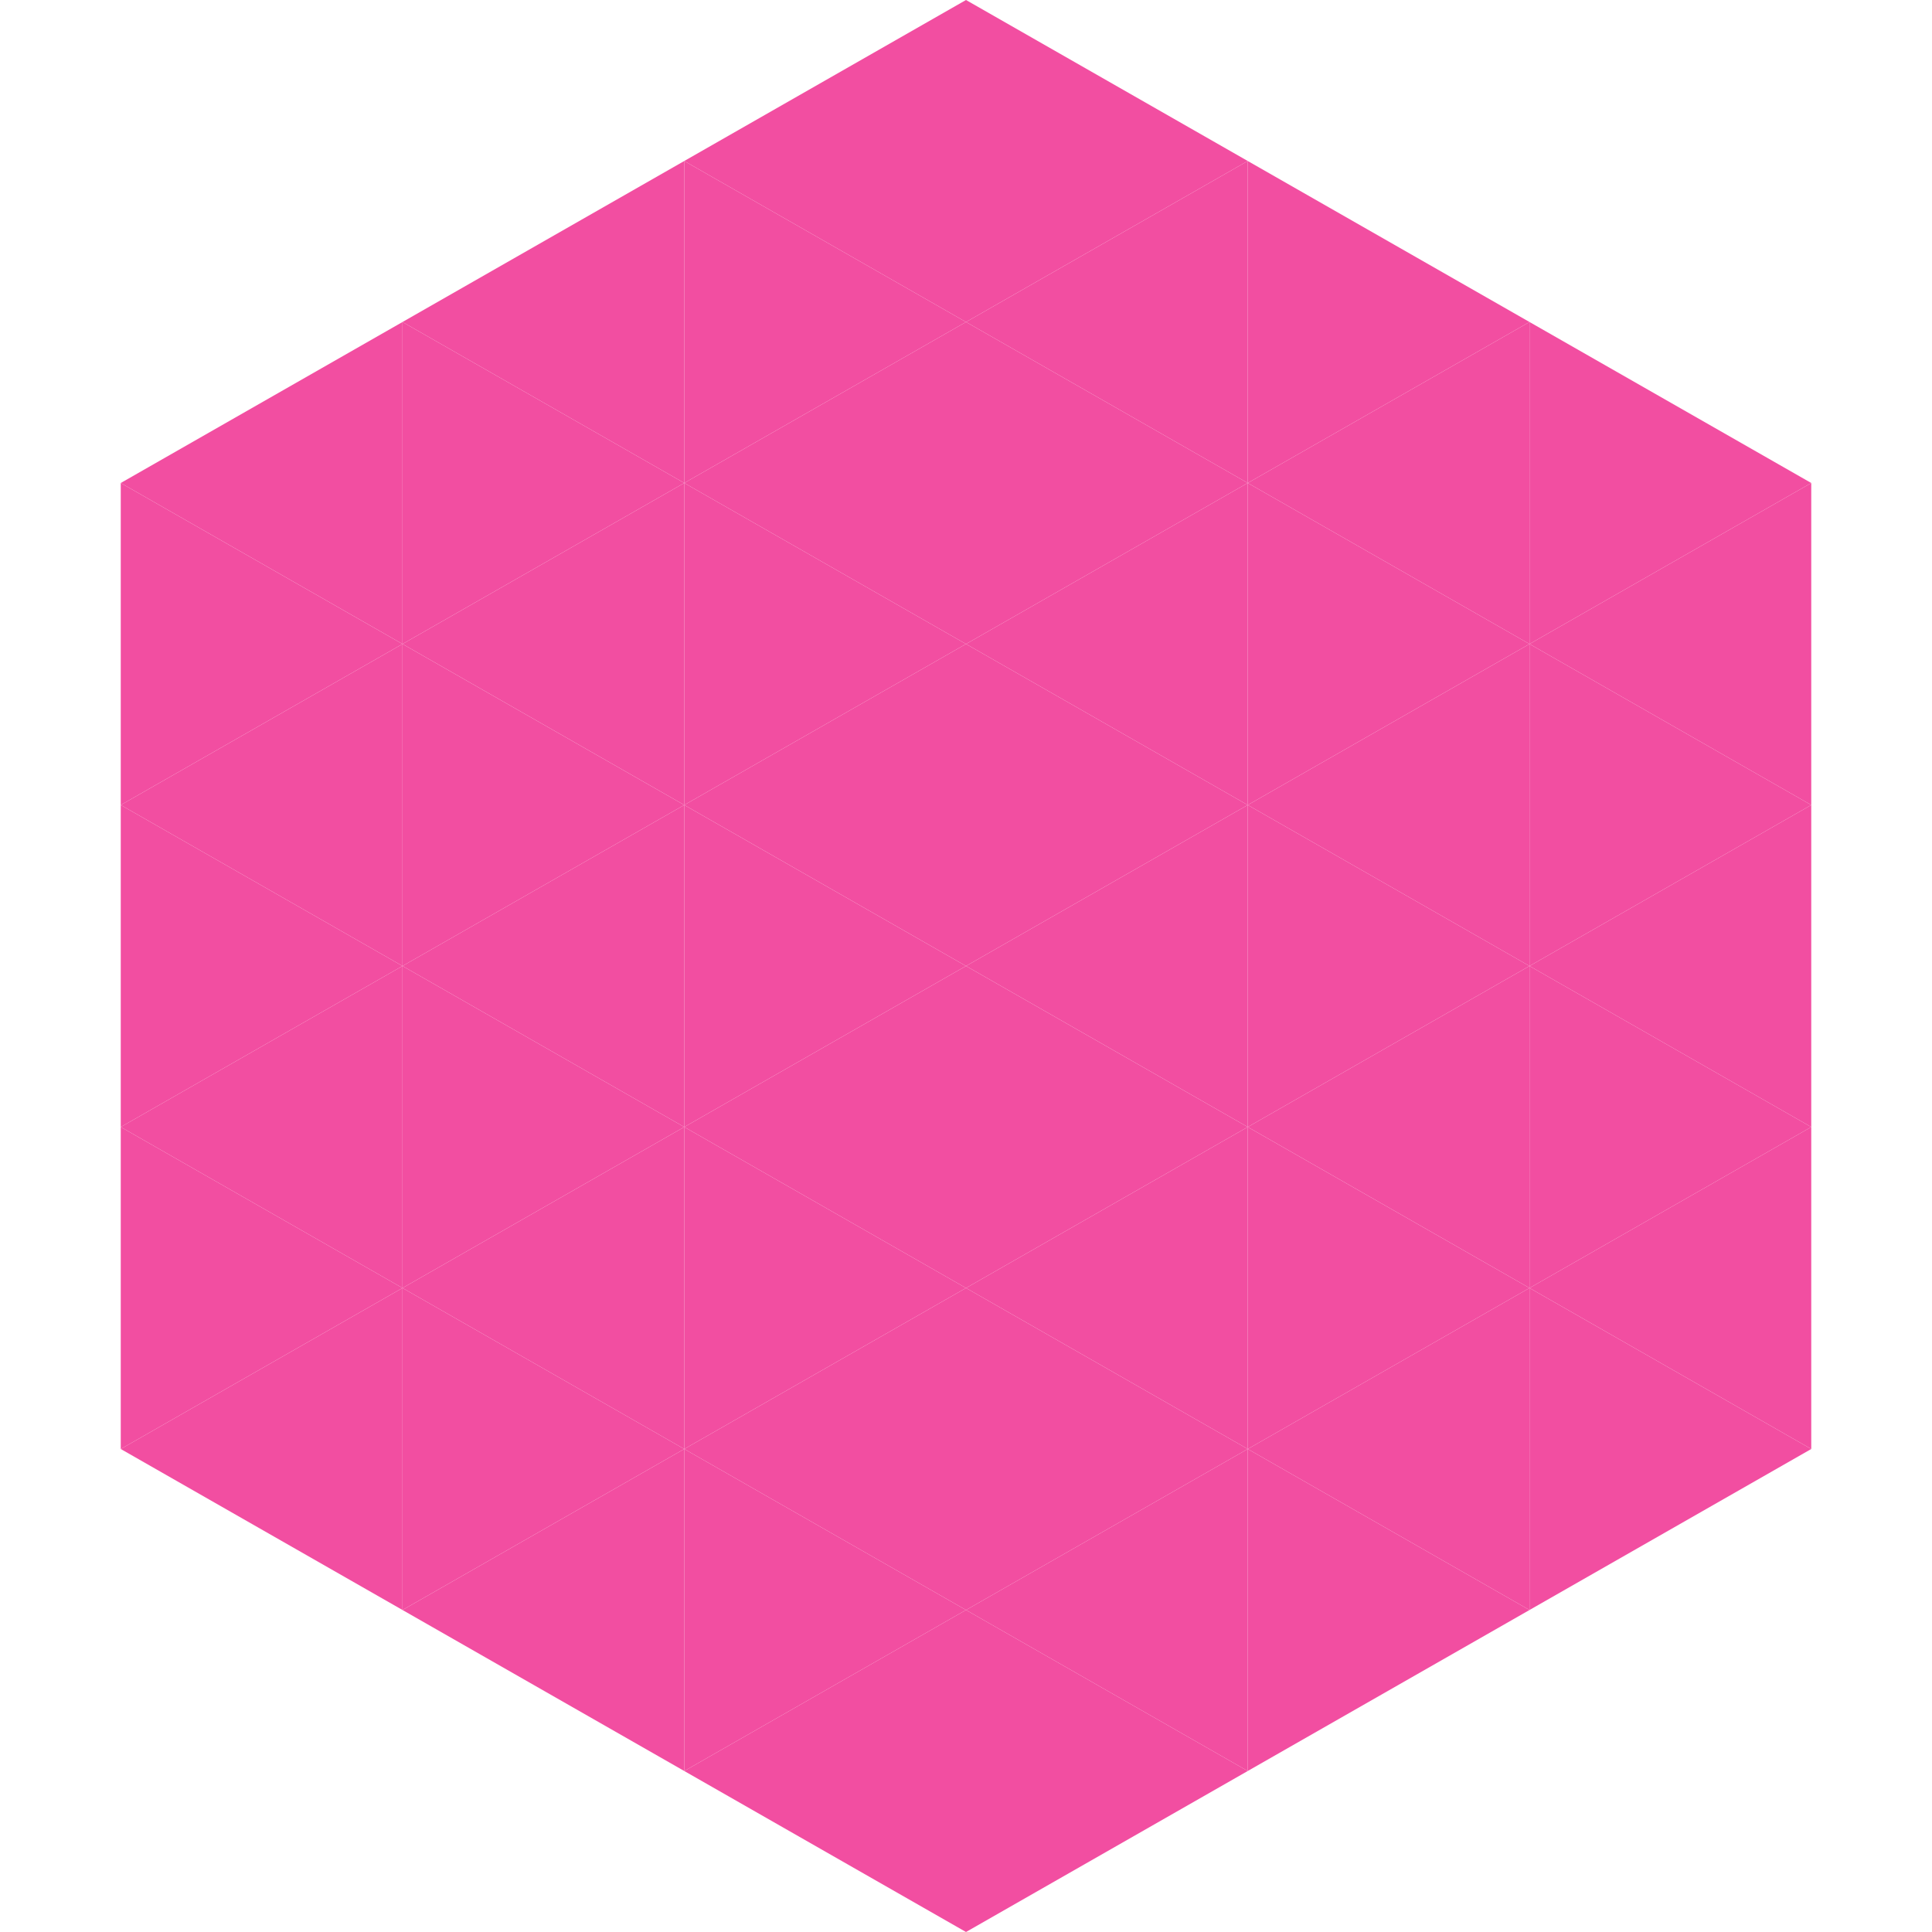
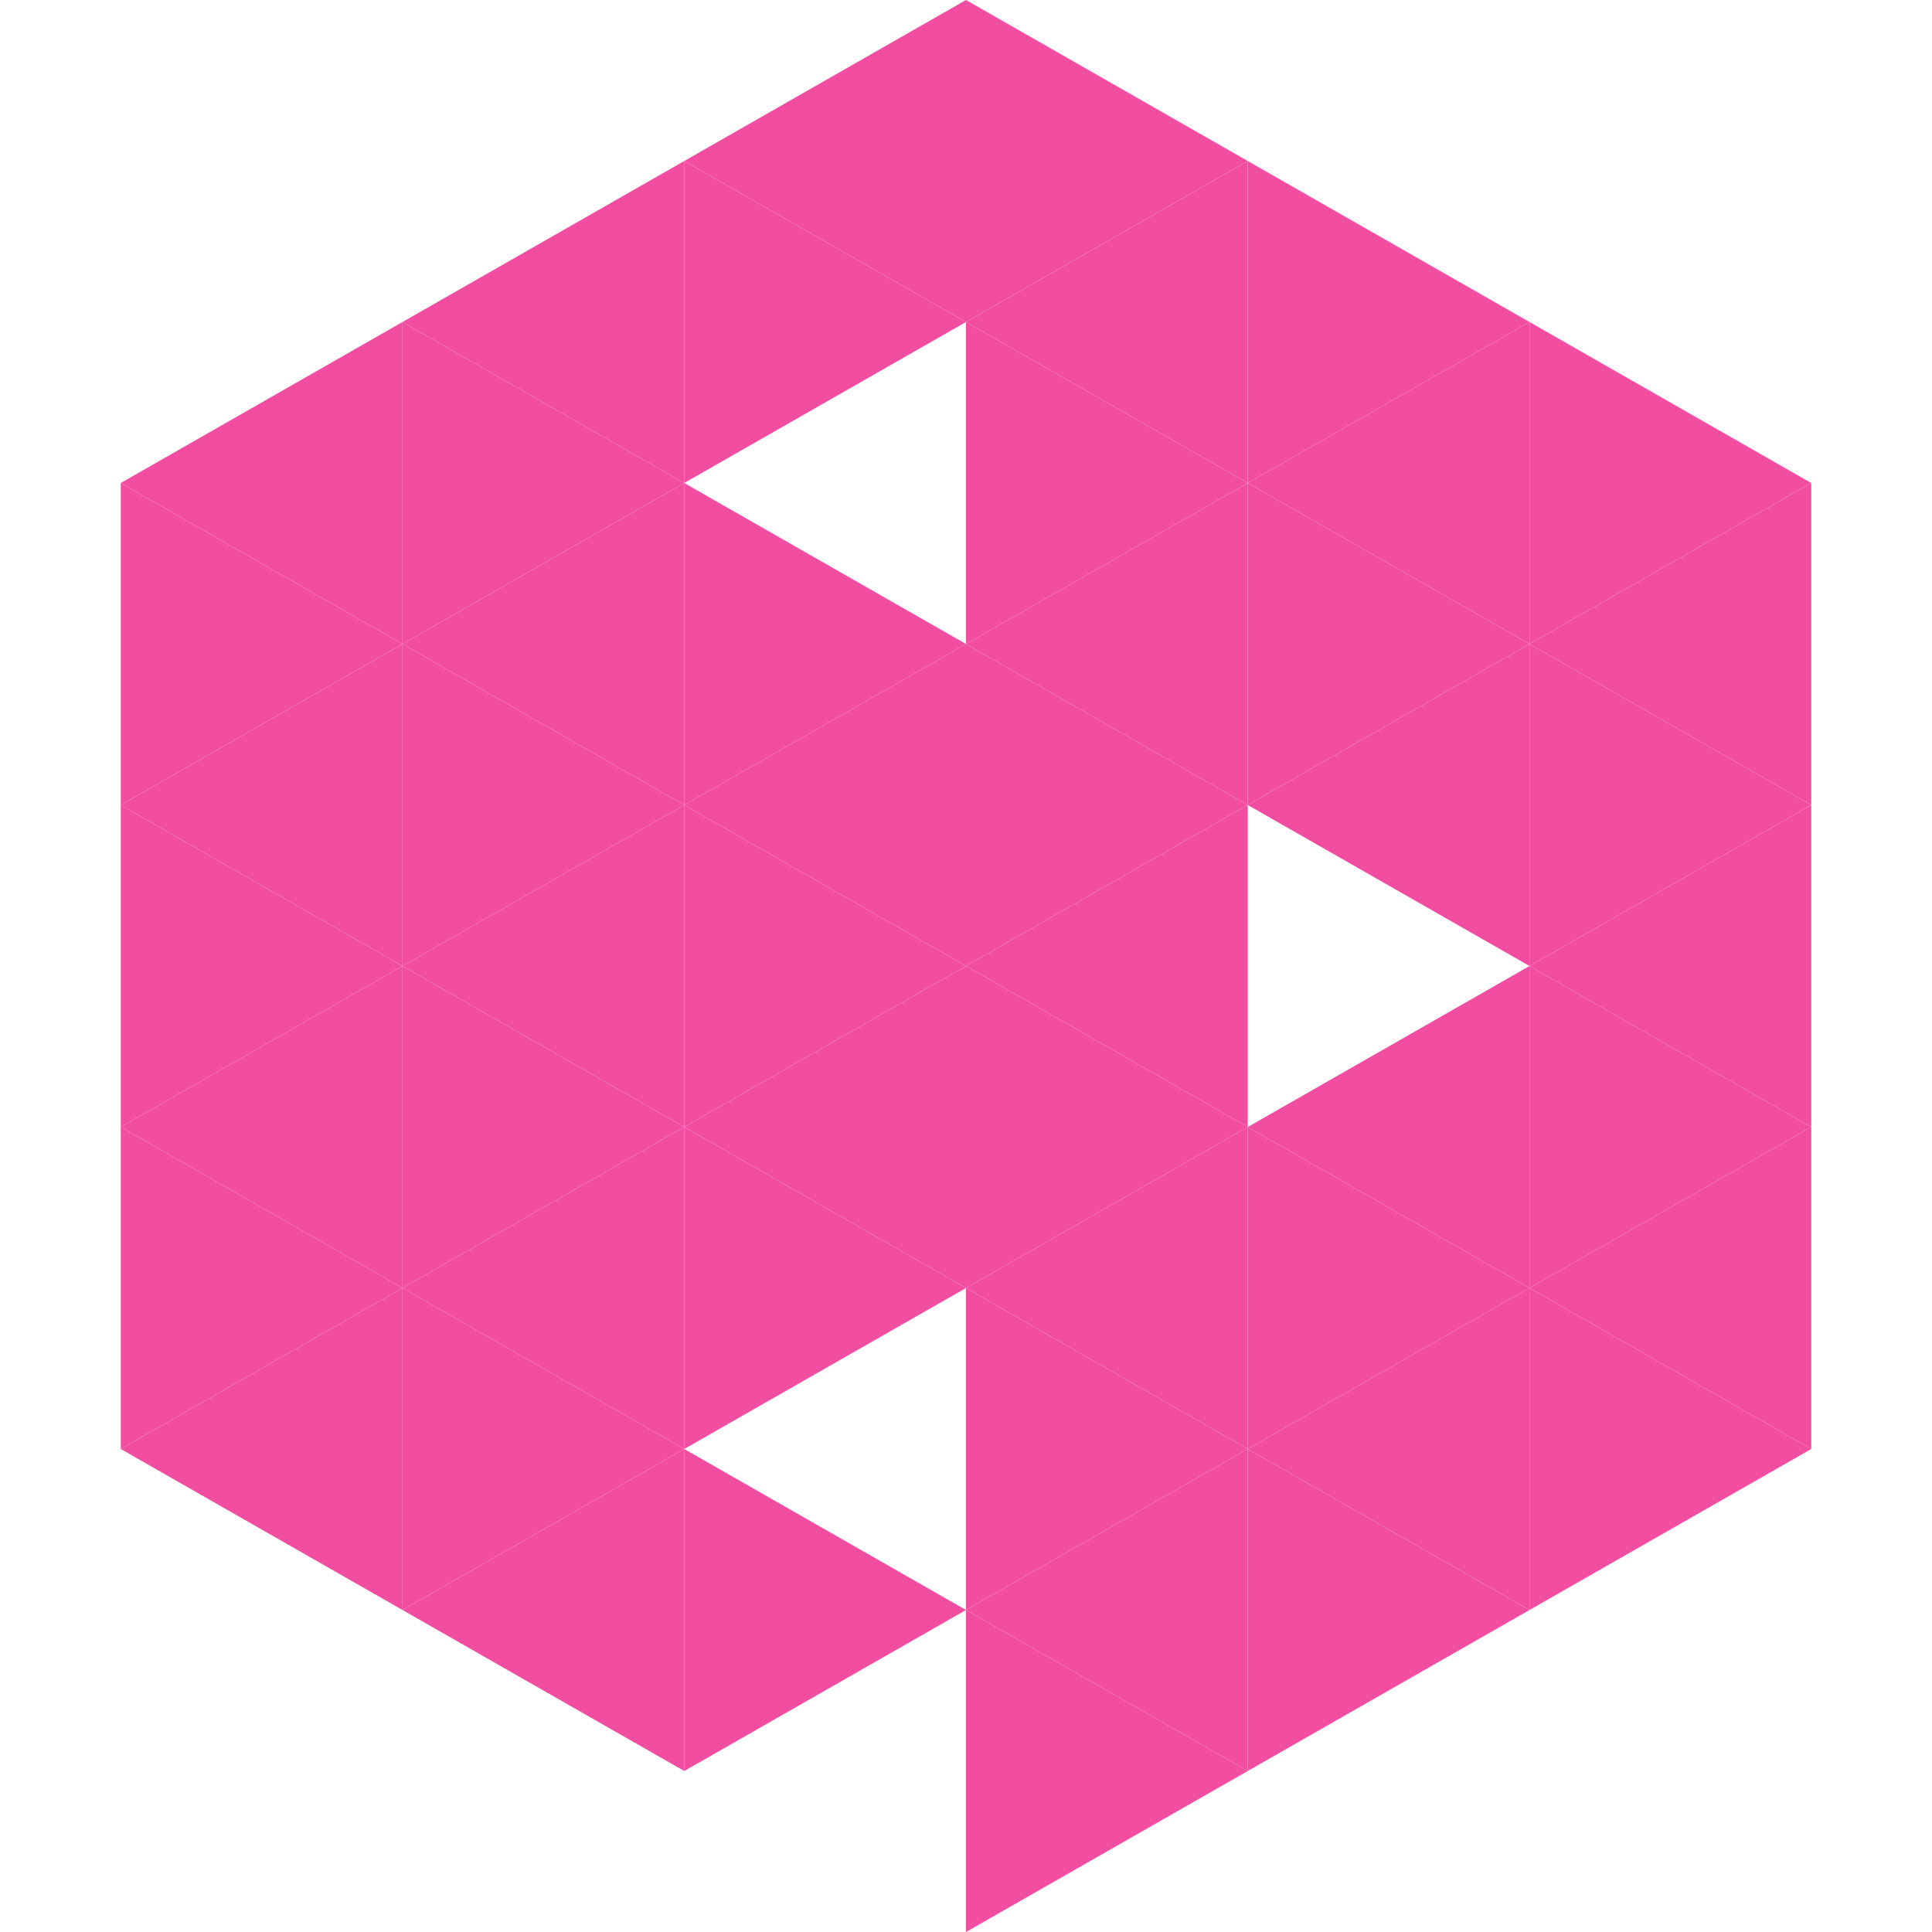
<svg xmlns="http://www.w3.org/2000/svg" width="240" height="240">
  <polygon points="50,40 15,60 50,80" style="fill:rgb(242,78,161)" />
  <polygon points="190,40 225,60 190,80" style="fill:rgb(242,78,161)" />
  <polygon points="15,60 50,80 15,100" style="fill:rgb(242,78,161)" />
  <polygon points="225,60 190,80 225,100" style="fill:rgb(242,78,161)" />
  <polygon points="50,80 15,100 50,120" style="fill:rgb(242,78,161)" />
  <polygon points="190,80 225,100 190,120" style="fill:rgb(242,78,161)" />
  <polygon points="15,100 50,120 15,140" style="fill:rgb(242,78,161)" />
  <polygon points="225,100 190,120 225,140" style="fill:rgb(242,78,161)" />
  <polygon points="50,120 15,140 50,160" style="fill:rgb(242,78,161)" />
  <polygon points="190,120 225,140 190,160" style="fill:rgb(242,78,161)" />
  <polygon points="15,140 50,160 15,180" style="fill:rgb(242,78,161)" />
  <polygon points="225,140 190,160 225,180" style="fill:rgb(242,78,161)" />
  <polygon points="50,160 15,180 50,200" style="fill:rgb(242,78,161)" />
  <polygon points="190,160 225,180 190,200" style="fill:rgb(242,78,161)" />
  <polygon points="15,180 50,200 15,220" style="fill:rgb(255,255,255); fill-opacity:0" />
  <polygon points="225,180 190,200 225,220" style="fill:rgb(255,255,255); fill-opacity:0" />
  <polygon points="50,0 85,20 50,40" style="fill:rgb(255,255,255); fill-opacity:0" />
  <polygon points="190,0 155,20 190,40" style="fill:rgb(255,255,255); fill-opacity:0" />
  <polygon points="85,20 50,40 85,60" style="fill:rgb(242,78,161)" />
  <polygon points="155,20 190,40 155,60" style="fill:rgb(242,78,161)" />
  <polygon points="50,40 85,60 50,80" style="fill:rgb(242,78,161)" />
  <polygon points="190,40 155,60 190,80" style="fill:rgb(242,78,161)" />
  <polygon points="85,60 50,80 85,100" style="fill:rgb(242,78,161)" />
  <polygon points="155,60 190,80 155,100" style="fill:rgb(242,78,161)" />
  <polygon points="50,80 85,100 50,120" style="fill:rgb(242,78,161)" />
  <polygon points="190,80 155,100 190,120" style="fill:rgb(242,78,161)" />
  <polygon points="85,100 50,120 85,140" style="fill:rgb(242,78,161)" />
-   <polygon points="155,100 190,120 155,140" style="fill:rgb(242,78,161)" />
  <polygon points="50,120 85,140 50,160" style="fill:rgb(242,78,161)" />
  <polygon points="190,120 155,140 190,160" style="fill:rgb(242,78,161)" />
  <polygon points="85,140 50,160 85,180" style="fill:rgb(242,78,161)" />
  <polygon points="155,140 190,160 155,180" style="fill:rgb(242,78,161)" />
  <polygon points="50,160 85,180 50,200" style="fill:rgb(242,78,161)" />
  <polygon points="190,160 155,180 190,200" style="fill:rgb(242,78,161)" />
  <polygon points="85,180 50,200 85,220" style="fill:rgb(242,78,161)" />
  <polygon points="155,180 190,200 155,220" style="fill:rgb(242,78,161)" />
  <polygon points="120,0 85,20 120,40" style="fill:rgb(242,78,161)" />
  <polygon points="120,0 155,20 120,40" style="fill:rgb(242,78,161)" />
  <polygon points="85,20 120,40 85,60" style="fill:rgb(242,78,161)" />
  <polygon points="155,20 120,40 155,60" style="fill:rgb(242,78,161)" />
-   <polygon points="120,40 85,60 120,80" style="fill:rgb(242,78,161)" />
  <polygon points="120,40 155,60 120,80" style="fill:rgb(242,78,161)" />
  <polygon points="85,60 120,80 85,100" style="fill:rgb(242,78,161)" />
  <polygon points="155,60 120,80 155,100" style="fill:rgb(242,78,161)" />
  <polygon points="120,80 85,100 120,120" style="fill:rgb(242,78,161)" />
  <polygon points="120,80 155,100 120,120" style="fill:rgb(242,78,161)" />
  <polygon points="85,100 120,120 85,140" style="fill:rgb(242,78,161)" />
  <polygon points="155,100 120,120 155,140" style="fill:rgb(242,78,161)" />
  <polygon points="120,120 85,140 120,160" style="fill:rgb(242,78,161)" />
  <polygon points="120,120 155,140 120,160" style="fill:rgb(242,78,161)" />
  <polygon points="85,140 120,160 85,180" style="fill:rgb(242,78,161)" />
  <polygon points="155,140 120,160 155,180" style="fill:rgb(242,78,161)" />
-   <polygon points="120,160 85,180 120,200" style="fill:rgb(242,78,161)" />
  <polygon points="120,160 155,180 120,200" style="fill:rgb(242,78,161)" />
  <polygon points="85,180 120,200 85,220" style="fill:rgb(242,78,161)" />
  <polygon points="155,180 120,200 155,220" style="fill:rgb(242,78,161)" />
-   <polygon points="120,200 85,220 120,240" style="fill:rgb(242,78,161)" />
  <polygon points="120,200 155,220 120,240" style="fill:rgb(242,78,161)" />
  <polygon points="85,220 120,240 85,260" style="fill:rgb(255,255,255); fill-opacity:0" />
-   <polygon points="155,220 120,240 155,260" style="fill:rgb(255,255,255); fill-opacity:0" />
</svg>